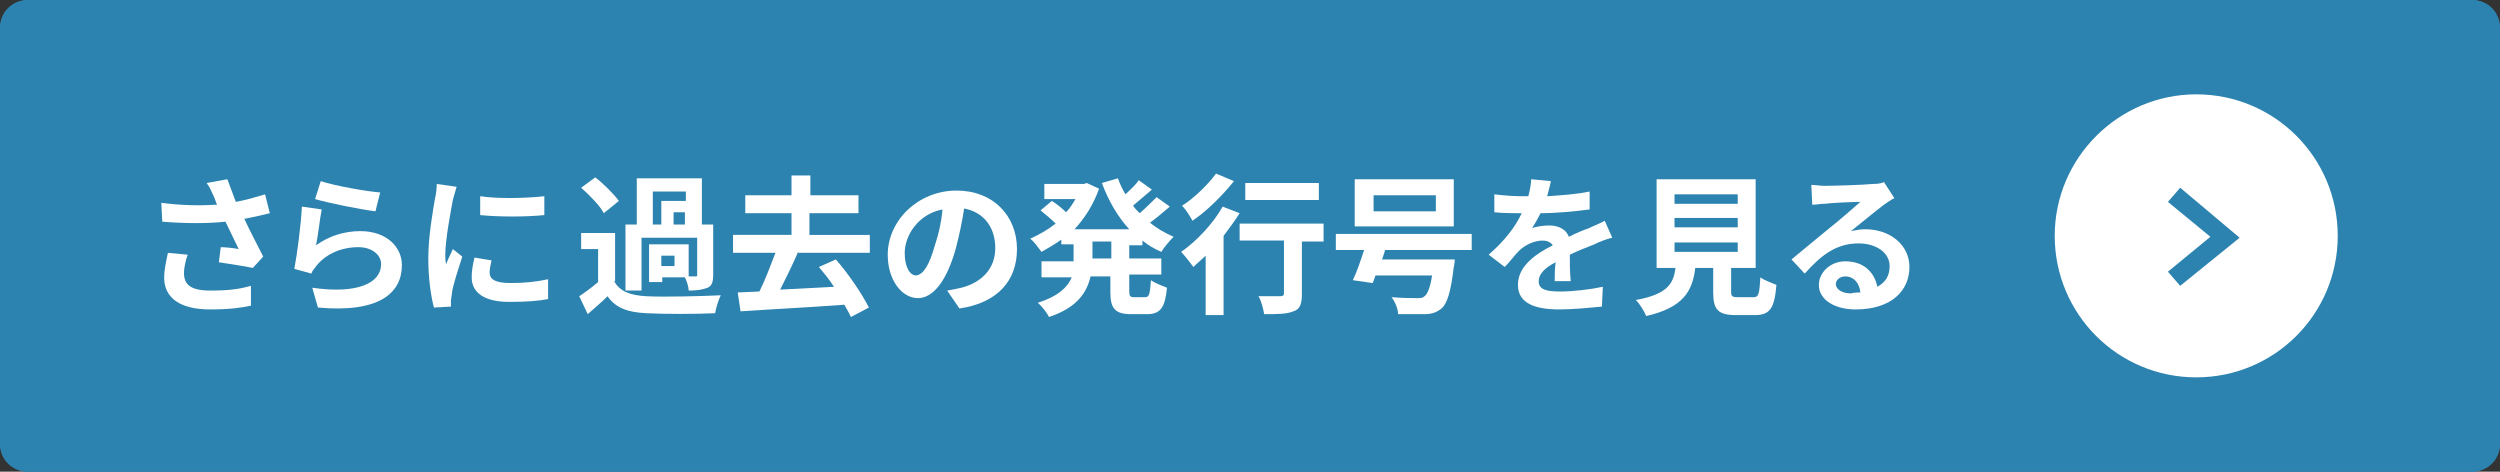
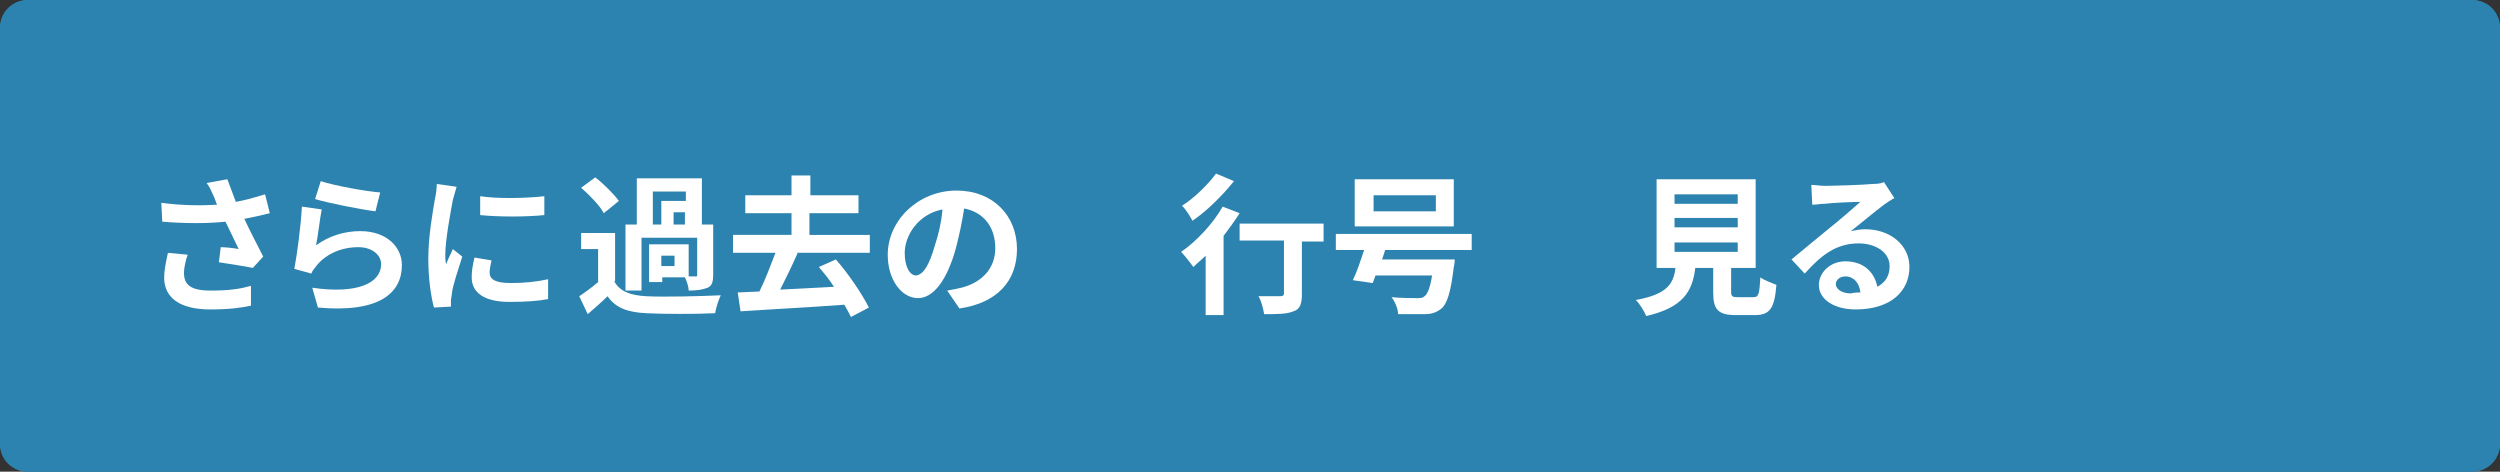
<svg xmlns="http://www.w3.org/2000/svg" version="1.1" id="レイヤー_1" x="0px" y="0px" viewBox="0 0 265 50" style="enable-background:new 0 0 265 50;" xml:space="preserve">
  <rect x="0" y="0" width="265" height="50" fill="#333333" stroke="none" />
  <style type="text/css">
	.st0{fill:#2C83B0;}
	.st1{fill:#FFFFFF;}
	.st2{enable-background:new    ;}
</style>
  <g>
    <path class="st0" d="M3,0h259c1.7,0,3,1.3,3,3v44c0,1.7-1.3,3-3,3H3c-1.7,0-3-1.3-3-3V3C0,1.3,1.3,0,3,0z" />
    <path class="st0" d="M3,1C1.9,1,1,1.9,1,3v44c0,1.1,0.9,2,2,2h259c1.1,0,2-0.9,2-2V3c0-1.1-0.9-2-2-2H3 M3,0h259c1.7,0,3,1.3,3,3   v44c0,1.7-1.3,3-3,3H3c-1.7,0-3-1.3-3-3V3C0,1.3,1.3,0,3,0z" />
    <g>
-       <path class="st1" d="M232.8,10L232.8,10c8.3,0,15,6.7,15,15l0,0c0,8.3-6.7,15-15,15l0,0c-8.3,0-15-6.7-15-15l0,0    C217.8,16.7,224.6,10,232.8,10z" />
      <path class="st0" d="M231.1,30.3l-1.3-1.5l4.5-3.7l-4.5-3.7l1.3-1.5l6.3,5.3L231.1,30.3z" />
      <g class="st2">
        <path class="st1" d="M28.6,22.6c-0.8,0.2-1.7,0.4-2.7,0.6c0.6,1.3,1.4,2.8,2,4l-1.1,1.2c-0.9-0.2-2.4-0.4-3.6-0.6l0.2-1.6     c0.5,0,1.4,0.1,1.9,0.2c-0.4-0.8-0.9-1.9-1.4-2.9c-1.9,0.2-4.2,0.2-6.7,0l-0.1-2c2.3,0.3,4.2,0.3,5.9,0.2     c-0.1-0.3-0.2-0.5-0.3-0.8c-0.3-0.6-0.4-1-0.8-1.5l2.2-0.4c0.3,0.8,0.6,1.6,0.9,2.4c1.1-0.2,2.1-0.5,3.1-0.8L28.6,22.6z M19.9,27     c-0.2,0.5-0.4,1.4-0.4,1.9c0,1.2,0.6,1.9,2.8,1.9c2.2,0,3.2-0.2,4.3-0.5l0,2.1c-0.9,0.2-2.2,0.4-4.3,0.4c-3.2,0-4.9-1.2-4.9-3.4     c0-0.7,0.2-1.7,0.4-2.6L19.9,27z" />
        <path class="st1" d="M33.5,26c1.4-1,3-1.5,4.7-1.5c2.8,0,4.4,1.7,4.4,3.6c0,2.9-2.3,5.1-8.9,4.5l-0.6-2.1     c4.8,0.7,7.3-0.5,7.3-2.5c0-1-1-1.8-2.4-1.8c-1.8,0-3.4,0.7-4.4,1.9c-0.3,0.4-0.5,0.6-0.6,0.9l-1.8-0.5c0.3-1.6,0.7-4.6,0.8-6.6     l2.1,0.3C33.9,23.2,33.7,25.1,33.5,26z M34,19.2c1.5,0.5,4.9,1.1,6.3,1.2l-0.5,2c-1.6-0.2-5.1-0.9-6.4-1.3L34,19.2z" />
        <path class="st1" d="M48.4,19.8c-0.1,0.3-0.3,1.1-0.4,1.4c-0.2,1.1-0.8,4.2-0.8,5.8c0,0.3,0,0.7,0.1,1c0.2-0.6,0.5-1.1,0.7-1.6     l1,0.8c-0.4,1.3-1,3-1.1,3.9c0,0.2-0.1,0.6-0.1,0.7c0,0.2,0,0.4,0,0.7L46,32.6c-0.3-1.1-0.6-3-0.6-5.2c0-2.4,0.5-5.1,0.7-6.3     c0.1-0.4,0.2-1.1,0.2-1.6L48.4,19.8z M52.1,27.6c-0.1,0.5-0.2,0.9-0.2,1.3c0,0.7,0.6,1.1,2.2,1.1c1.4,0,2.6-0.1,4-0.4l0,2.1     c-1,0.2-2.3,0.3-4.1,0.3c-2.7,0-4-1-4-2.6c0-0.7,0.1-1.3,0.3-2.1L52.1,27.6z M57.7,20.8v2c-2,0.2-4.8,0.2-6.8,0l0-2     C52.8,21.1,56,21,57.7,20.8z" />
      </g>
      <g class="st2">
        <path class="st1" d="M65.1,29.8c0.6,1.1,1.7,1.5,3.4,1.6c1.9,0.1,5.7,0,7.9-0.1c-0.2,0.4-0.5,1.3-0.6,1.9c-2,0.1-5.4,0.1-7.3,0     c-1.9-0.1-3.2-0.5-4.1-1.8c-0.6,0.6-1.3,1.2-2.1,1.9l-0.9-1.9c0.6-0.4,1.3-0.9,2-1.5v-3.5h-1.8v-1.7h3.6V29.8z M64,22.6     c-0.4-0.8-1.5-1.9-2.4-2.7l1.5-1.1c0.9,0.7,2,1.8,2.5,2.5L64,22.6z M67.9,30.8h-1.6v-7h1.2v-4.9h6.9v4.9h1.2v5.3     c0,0.7-0.1,1.2-0.6,1.4c-0.5,0.2-1.1,0.3-2,0.3c0-0.4-0.2-1-0.4-1.4h-2.4v0.5h-1.4v-4h4.2v3.4c0.3,0,0.6,0,0.7,0     c0.2,0,0.2,0,0.2-0.2v-3.9h-5.9V30.8z M69.1,23.8h1v-2.5h2.6v-1h-3.5V23.8z M71.5,27.1h-1.4v1.1h1.4V27.1z M72.6,22.5h-1.2v1.3     h1.2V22.5z" />
        <path class="st1" d="M84.6,26.7c-0.6,1.4-1.3,2.8-1.9,4c1.8-0.1,3.7-0.2,5.7-0.3c-0.5-0.8-1.1-1.5-1.6-2.1l1.8-0.8     c1.4,1.6,2.8,3.7,3.5,5.1l-1.9,1c-0.2-0.4-0.4-0.8-0.7-1.3c-4,0.3-8.1,0.5-11,0.7l-0.3-2l2.3-0.1c0.6-1.2,1.2-2.8,1.7-4.1h-4.5     v-1.9h6.2v-2.3h-4.9v-1.9h4.9v-2.1h2v2.1H91v1.9h-5.2v2.3h6.4v1.9H84.6z" />
      </g>
      <g class="st2">
        <path class="st1" d="M100.4,30.8c0.6-0.1,1.1-0.2,1.5-0.3c2-0.5,3.6-1.9,3.6-4.2c0-2.2-1.2-3.8-3.3-4.2c-0.2,1.3-0.5,2.8-0.9,4.3     c-0.9,3.2-2.3,5.2-4,5.2c-1.7,0-3.2-1.9-3.2-4.6c0-3.6,3.2-6.8,7.3-6.8c3.9,0,6.4,2.7,6.4,6.2c0,3.3-2,5.7-6.1,6.3L100.4,30.8z      M99.1,26c0.4-1.2,0.7-2.5,0.8-3.8c-2.6,0.5-4,2.8-4,4.6c0,1.6,0.6,2.4,1.2,2.4C97.9,29.1,98.5,28.1,99.1,26z" />
      </g>
      <g class="st2">
-         <path class="st1" d="M119.7,25.6v1.8h3.4v1.7h-3.4v1.7c0,0.6,0.1,0.7,0.5,0.7h1.2c0.4,0,0.5-0.3,0.6-1.8c0.4,0.3,1.2,0.6,1.7,0.8     c-0.2,2.1-0.7,2.8-2.1,2.8h-1.7c-1.7,0-2.2-0.6-2.2-2.3v-1.7h-2.1c-0.4,1.7-1.4,3.3-4.4,4.3c-0.2-0.4-0.8-1.2-1.2-1.5     c2.2-0.7,3.2-1.7,3.6-2.7h-3.2v-1.7h3.4v-1.8h-1.3v-0.5c-0.7,0.5-1.4,0.9-2.1,1.3c-0.3-0.4-0.8-1.1-1.2-1.4     c0.9-0.4,1.8-0.9,2.7-1.6c-0.4-0.4-1.1-1-1.6-1.4l1.2-1c0.5,0.3,1.1,0.8,1.5,1.2c0.4-0.4,0.7-0.9,1-1.4h-3.3v-1.6h4.2l0.3-0.1     l1.3,0.6c-0.6,1.7-1.5,3.1-2.6,4.3h5.8c-1.2-1.3-2.2-3-2.9-4.9l1.7-0.5c0.2,0.6,0.5,1.2,0.8,1.7c0.5-0.5,1.1-1,1.4-1.5l1.4,1     c-0.7,0.6-1.4,1.2-2,1.7c0.2,0.3,0.5,0.6,0.7,0.8c0.6-0.5,1.3-1.2,1.8-1.7l1.4,1c-0.7,0.6-1.4,1.2-2.1,1.7     c0.7,0.6,1.6,1.1,2.5,1.5c-0.4,0.4-1,1.1-1.3,1.6c-0.7-0.3-1.4-0.7-2-1.2v0.5H119.7z M117.8,25.6h-2v1.8h2V25.6z" />
-         <path class="st1" d="M131.4,22.6c-0.5,0.8-1.1,1.6-1.7,2.4v8.4h-1.9v-6.3c-0.4,0.4-0.9,0.8-1.3,1.2c-0.3-0.4-0.9-1.2-1.3-1.6     c1.6-1.1,3.4-3,4.4-4.8L131.4,22.6z M130.8,19.2c-1.2,1.5-2.9,3.2-4.4,4.2c-0.2-0.4-0.7-1.2-1.1-1.6c1.3-0.8,2.8-2.3,3.6-3.4     L130.8,19.2z M140.2,25.6H138v5.6c0,1-0.2,1.6-0.9,1.8c-0.7,0.3-1.7,0.3-3.1,0.3c-0.1-0.6-0.3-1.4-0.6-1.9c0.9,0,2,0,2.3,0     c0.3,0,0.4-0.1,0.4-0.3v-5.6h-4.7v-1.8h8.9V25.6z M139.8,21.2H132v-1.8h7.8V21.2z" />
+         <path class="st1" d="M131.4,22.6c-0.5,0.8-1.1,1.6-1.7,2.4v8.4h-1.9v-6.3c-0.4,0.4-0.9,0.8-1.3,1.2c-0.3-0.4-0.9-1.2-1.3-1.6     c1.6-1.1,3.4-3,4.4-4.8L131.4,22.6z M130.8,19.2c-1.2,1.5-2.9,3.2-4.4,4.2c-0.2-0.4-0.7-1.2-1.1-1.6c1.3-0.8,2.8-2.3,3.6-3.4     L130.8,19.2z M140.2,25.6H138v5.6c0,1-0.2,1.6-0.9,1.8c-0.7,0.3-1.7,0.3-3.1,0.3c-0.1-0.6-0.3-1.4-0.6-1.9c0.9,0,2,0,2.3,0     c0.3,0,0.4-0.1,0.4-0.3v-5.6h-4.7v-1.8h8.9V25.6z M139.8,21.2H132h7.8V21.2z" />
        <path class="st1" d="M146.8,26.6c-0.1,0.3-0.2,0.6-0.3,0.9h7.7c0,0,0,0.5-0.1,0.8c-0.3,2.6-0.7,3.9-1.3,4.4     c-0.5,0.4-1,0.6-1.8,0.6c-0.6,0-1.6,0-2.8,0c0-0.5-0.3-1.3-0.7-1.8c1.1,0.1,2.2,0.1,2.7,0.1c0.4,0,0.6,0,0.8-0.2     c0.3-0.2,0.6-0.9,0.8-2.2h-6c-0.1,0.3-0.2,0.6-0.3,0.8l-2.1-0.3c0.4-0.8,0.8-2,1.2-3.2h-3v-1.7H156v1.7H146.8z M154.1,24h-10.5     V19h10.5V24z M152.2,20.7h-6.6v1.7h6.6V20.7z" />
      </g>
      <g class="st2">
-         <path class="st1" d="M164.8,29.7c0-0.5,0-1.2,0.1-1.9c-1.2,0.6-1.8,1.3-1.8,2c0,0.9,0.8,1.1,2.3,1.1c1.3,0,3.1-0.2,4.5-0.5     l-0.1,2.1c-1.1,0.1-3,0.3-4.5,0.3c-2.5,0-4.4-0.6-4.4-2.6c0-2,1.9-3.3,3.7-4.2c-0.3-0.4-0.7-0.5-1.1-0.5c-0.9,0-1.9,0.5-2.5,1.1     c-0.5,0.5-0.9,1.1-1.5,1.7l-1.7-1.3c1.7-1.5,2.8-2.9,3.5-4.4h-0.2c-0.6,0-1.8,0-2.7-0.1v-1.9c0.8,0.1,2,0.2,2.8,0.2h0.8     c0.2-0.7,0.3-1.4,0.3-1.8l2.1,0.2c-0.1,0.4-0.2,0.9-0.4,1.6c1.5-0.1,3.1-0.2,4.5-0.5l0,1.9c-1.5,0.2-3.5,0.4-5.2,0.4     c-0.3,0.6-0.6,1.1-0.9,1.6c0.4-0.2,1.3-0.3,1.8-0.3c1,0,1.8,0.4,2.1,1.2c0.8-0.4,1.5-0.7,2.1-0.9c0.6-0.3,1.2-0.5,1.7-0.8     l0.8,1.8c-0.5,0.1-1.3,0.4-1.9,0.7c-0.7,0.3-1.6,0.6-2.6,1.1c0,0.9,0,2,0.1,2.8H164.8z" />
-       </g>
+         </g>
      <g class="st2">
        <path class="st1" d="M185.9,31.5c0.5,0,0.6-0.3,0.7-2.1c0.4,0.3,1.2,0.6,1.7,0.8c-0.2,2.5-0.7,3.2-2.3,3.2H184     c-1.9,0-2.4-0.6-2.4-2.4v-2.6h-1.9c-0.3,2.5-1.3,4.2-5.2,5.1c-0.2-0.5-0.7-1.3-1.1-1.7c3.3-0.6,4-1.7,4.2-3.4h-2v-9.4h10.5v9.4     h-2.6v2.5c0,0.5,0.1,0.6,0.7,0.6H185.9z M177.5,21.6h6.7v-1h-6.7V21.6z M177.5,24.1h6.7v-1h-6.7V24.1z M177.5,26.7h6.7v-1h-6.7     V26.7z" />
      </g>
      <g class="st2">
        <path class="st1" d="M200.8,21c-0.4,0.2-0.8,0.5-1.1,0.7c-0.8,0.6-2.5,2-3.5,2.8c0.5-0.1,1-0.2,1.5-0.2c2.7,0,4.7,1.7,4.7,4     c0,2.5-1.9,4.5-5.7,4.5c-2.2,0-3.9-1-3.9-2.6c0-1.3,1.2-2.5,2.8-2.5c2,0,3.1,1.2,3.4,2.7c0.9-0.5,1.3-1.2,1.3-2.2     c0-1.4-1.4-2.4-3.3-2.4c-2.4,0-4,1.3-5.7,3.2l-1.4-1.5c1.1-0.9,3-2.5,4-3.3c0.9-0.7,2.5-2.1,3.3-2.8c-0.8,0-3,0.1-3.8,0.2     c-0.4,0-0.9,0.1-1.3,0.1l-0.1-2.1c0.4,0,1,0.1,1.4,0.1c0.8,0,4.2-0.1,5.1-0.2c0.7,0,1-0.1,1.2-0.2L200.8,21z M197.2,31     c-0.1-1-0.7-1.7-1.6-1.7c-0.6,0-1,0.4-1,0.8c0,0.6,0.7,1,1.6,1C196.6,31,196.9,31,197.2,31z" />
      </g>
    </g>
  </g>
</svg>